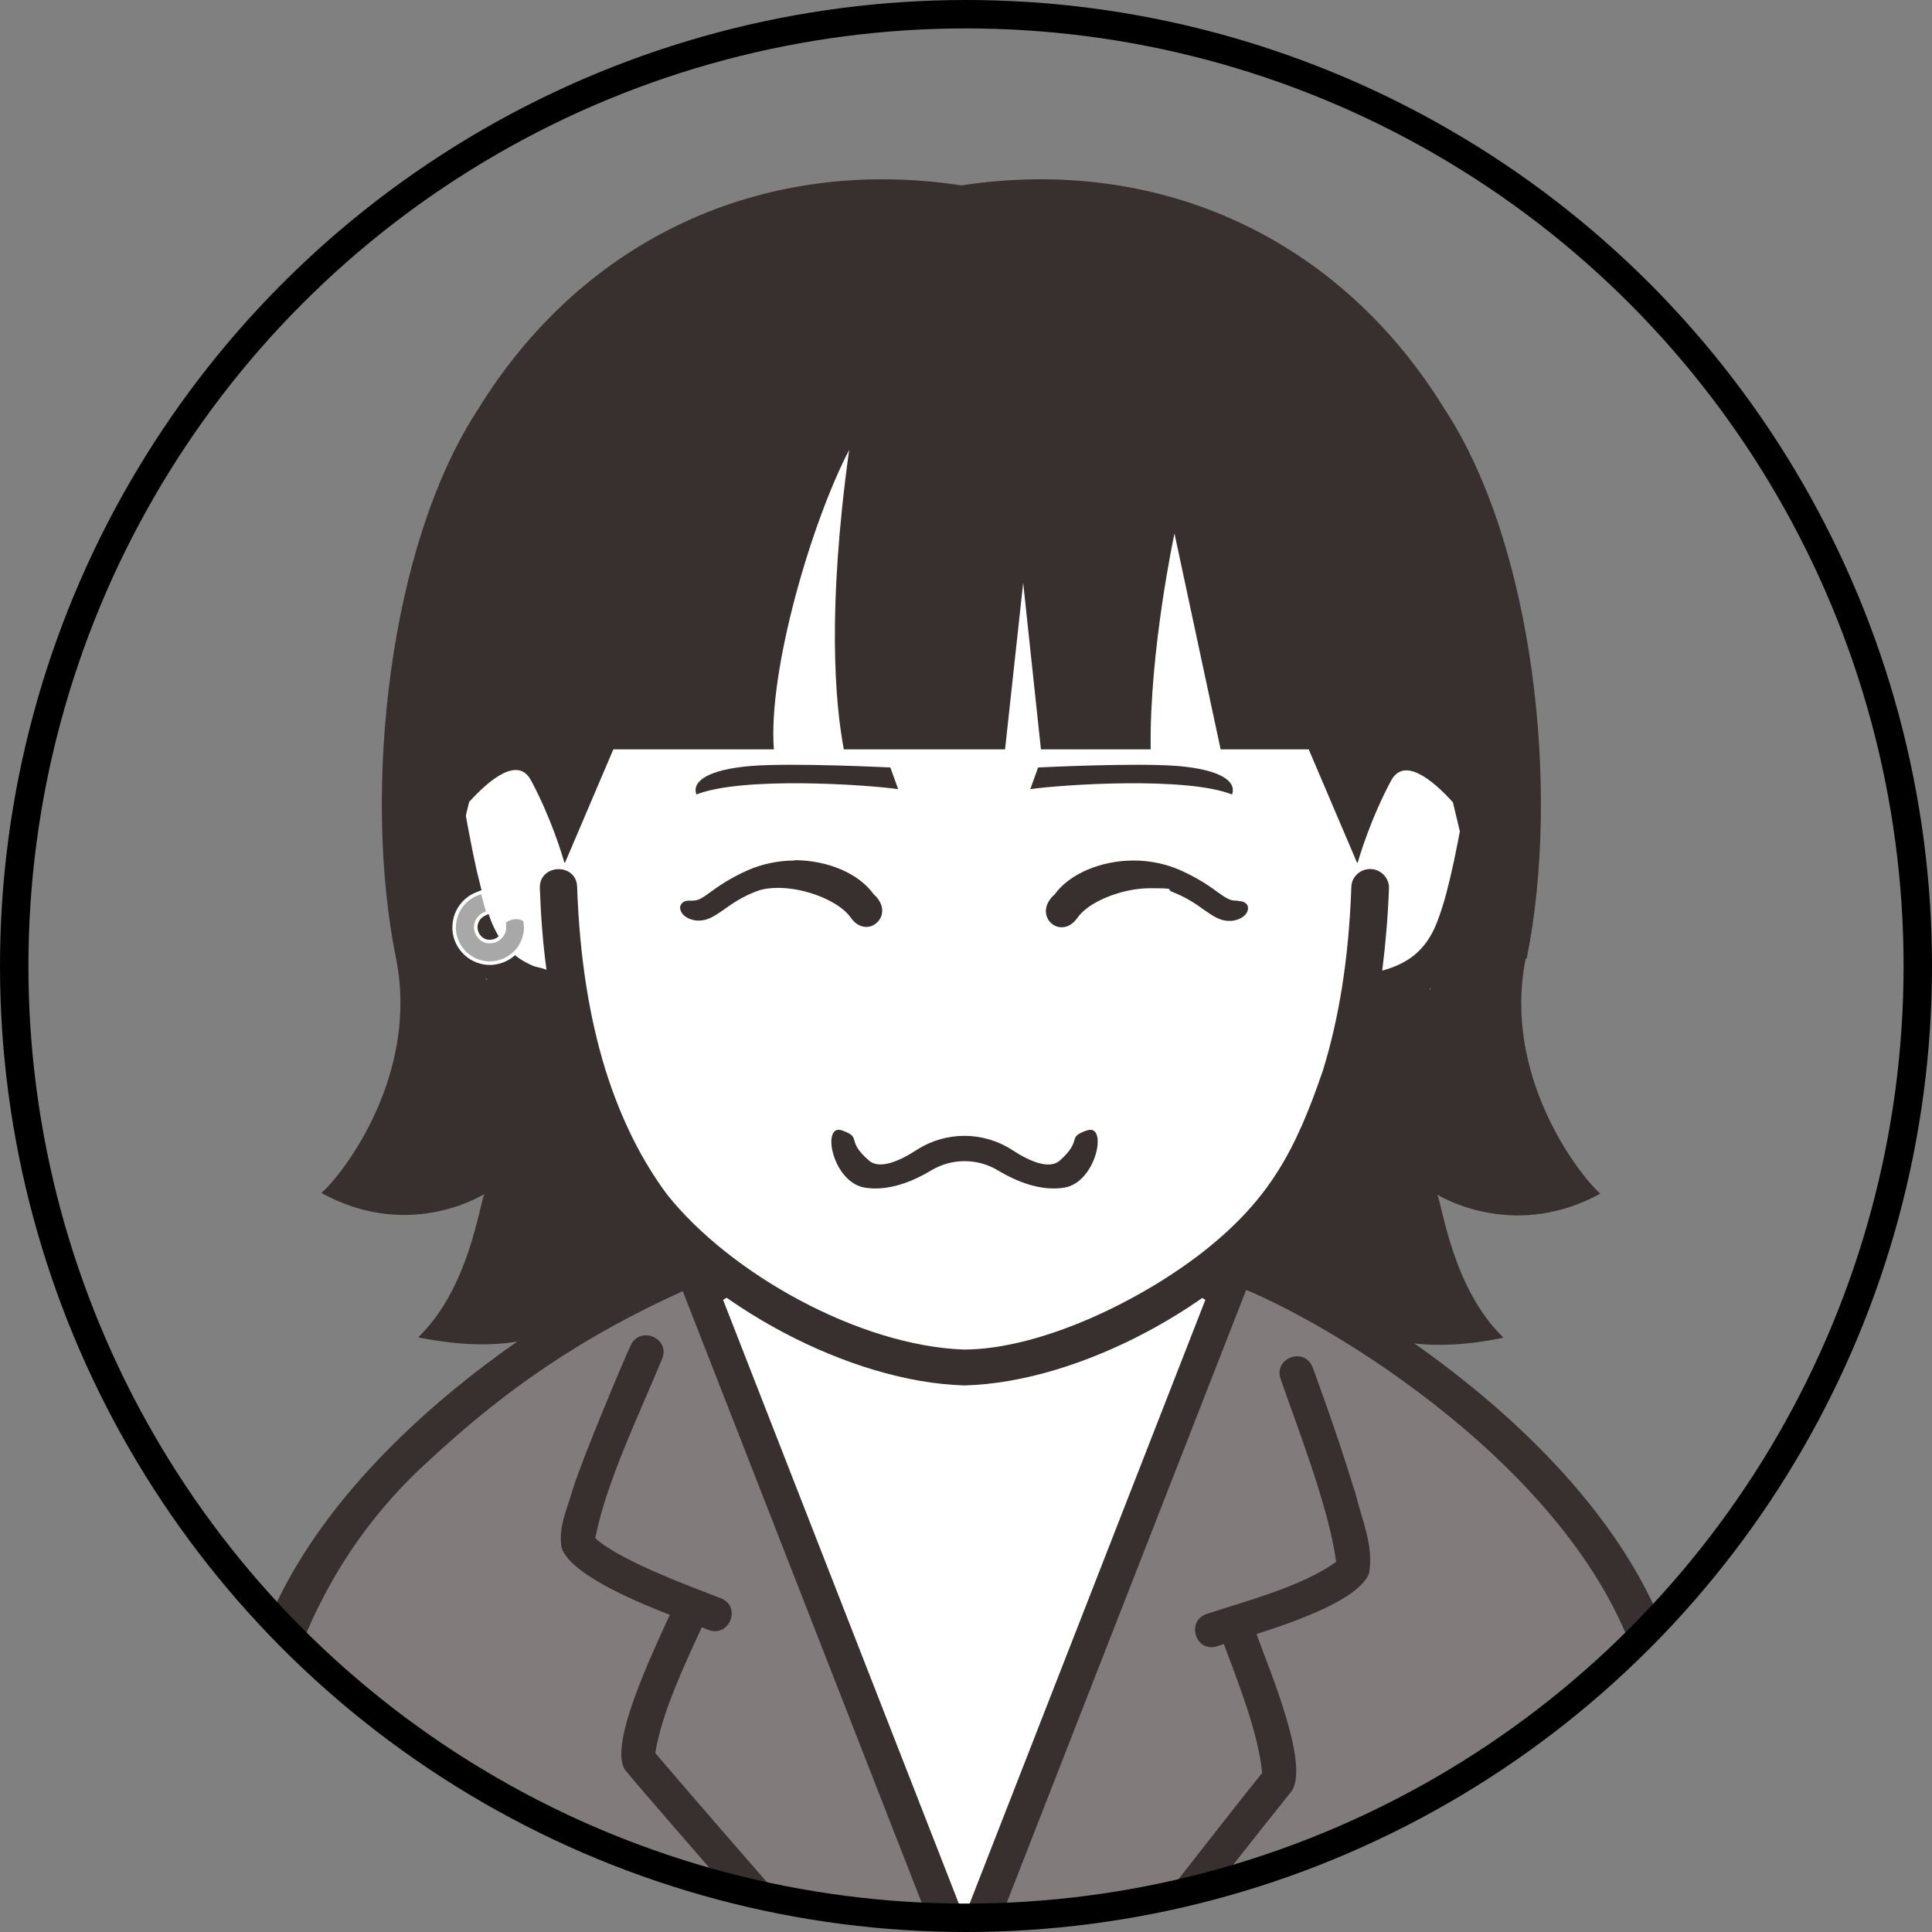
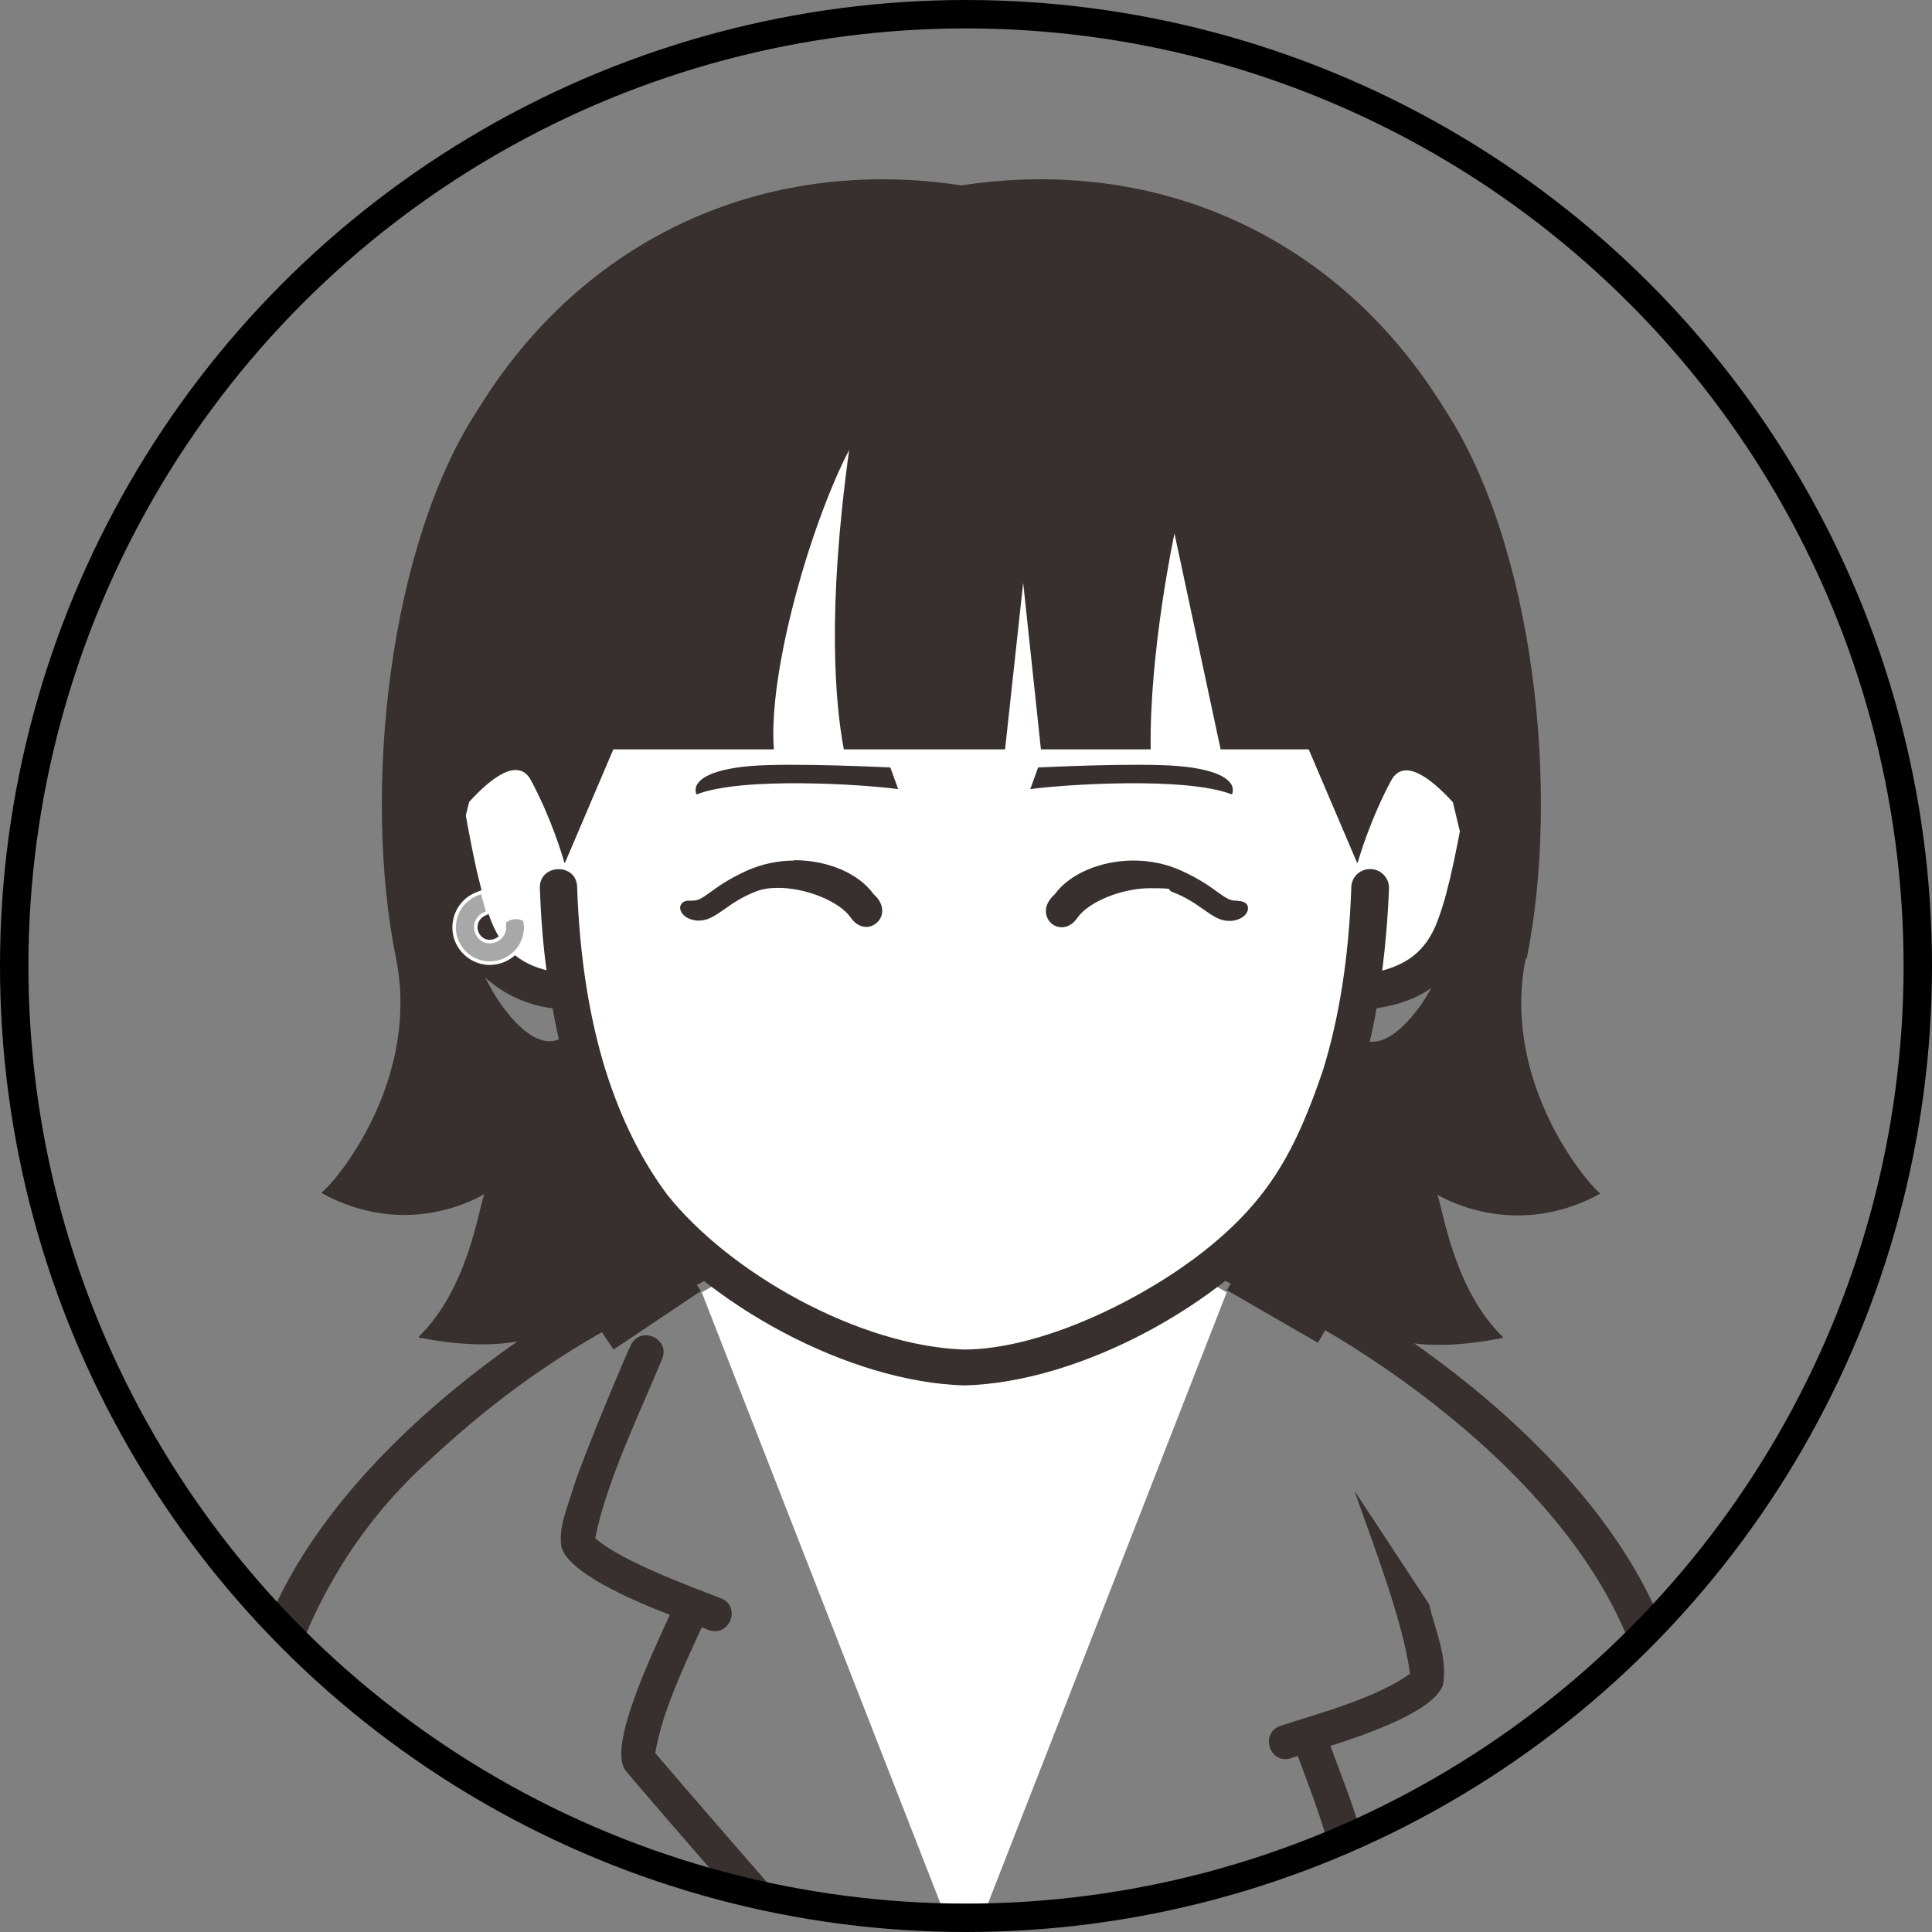
<svg xmlns="http://www.w3.org/2000/svg" id="iconz0541081478019030000" version="1.1" viewBox="0 0 544 544">
  <rect x="0" y="0" width="544" height="544" fill="#808080" stroke="none" />
  <defs>
    <style> .st0 { fill: #382f2f; } .st1 { fill: #fff; } .st2 { fill: none; stroke: #000; stroke-width: 8px; } .st2, .st3 { stroke-miterlimit: 10; } .st4 { fill: #817b7b; } .st3 { fill: #a8a8a8; stroke: #fff; } .st5 { clip-path: url(#clippath); } </style>
    <clipPath id="clippath">
      <circle class="st2" cx="272" cy="272" r="268" />
    </clipPath>
  </defs>
  <g class="st5">
    <rect class="st0" x="150.6" y="307.1" width="29.6" height="70.6" transform="translate(-162.5 149.9) rotate(-33.8)" />
    <rect class="st0" x="340.7" y="325.3" width="70.6" height="29.6" transform="translate(-106.6 495.7) rotate(-60)" />
    <g>
      <g>
-         <path class="st4" d="M478.4,631.5v-74c4.4-117.1-58.6-168.8-129.8-200.8-18.1-9.7-20.6-10.7-77.1-11.5-56.6.8-59,1.7-77.1,11.5-71.4,32-134.2,84-129.8,200.8v74" />
        <path class="st0" d="M483.7,631.5v-74c0-37.2-3.8-66.3-12.5-91-17.8-59.3-92.5-104.3-120.3-114.6-7.7-4.1-13.3-7.1-21.7-8.8-10.8-2.2-25.8-2.7-57.6-3.1-28.3.4-43.2.8-53.8,2.4-10.3,1.6-16.6,4.6-25.5,9.5-28.6,10.6-102.6,55.6-120.3,114.6-8.8,24.7-12.5,53.8-12.5,91v74c0,6.9,10.4,7,10.6,0,2-70.1-13.7-162.7,51.3-220.8,25.7-23.8,48.6-37.4,75.4-49.2,7.6-4.1,11.7-6.4,19.5-8.1,9.1-1.9,23.7-2.5,55.4-2.9,28.2.4,42.9.8,52.2,2.3,9.7,1.6,13.9,4,22.7,8.7,27.5,10.1,98.3,53.3,114.8,108.5,8.2,23.1,11.9,51,11.9,87.5v74c0,6.8,10.4,7,10.6,0h-.2Z" />
        <polygon class="st1" points="271.5 321.5 197.6 363.9 271.5 553.1 345.4 363.9 271.5 321.5" />
-         <path class="st0" d="M271.5,316l-2.4,1.4-77.5,44.5,79.9,204.5,79.9-204.5-79.9-45.9h0ZM203.6,366l67.9-39,67.9,39-67.9,173.9-67.9-173.9h0Z" />
        <g>
          <path class="st0" d="M385.8,443.9h0Z" />
-           <path class="st0" d="M381.4,419.8c-4.8-16-11.8-34.8-11.8-34.8-2.3-5.9-11.1-2.6-9,3.3h0c3.8,11.2,13.8,36.5,15.6,51.5-9.6,6.9-25.3,11-36.3,14.6-6,1.9-3.4,10.9,2.7,9.2.5-.2,1.2-.4,2-.7,3.9,10.5,9.7,25,10.8,36.3-8.3,10.2-56.6,72.2-61.2,78.2-3.8,5,3.7,10.8,7.6,5.9,13.6-17.4,44.3-57.1,61.6-78.6,5.8-6.9-5.9-34.3-9.6-44.6,12-3.8,29-10,31.7-17.1,1.3-8-1.9-14.5-4-23.1h-.1Z" />
+           <path class="st0" d="M381.4,419.8h0c3.8,11.2,13.8,36.5,15.6,51.5-9.6,6.9-25.3,11-36.3,14.6-6,1.9-3.4,10.9,2.7,9.2.5-.2,1.2-.4,2-.7,3.9,10.5,9.7,25,10.8,36.3-8.3,10.2-56.6,72.2-61.2,78.2-3.8,5,3.7,10.8,7.6,5.9,13.6-17.4,44.3-57.1,61.6-78.6,5.8-6.9-5.9-34.3-9.6-44.6,12-3.8,29-10,31.7-17.1,1.3-8-1.9-14.5-4-23.1h-.1Z" />
          <path class="st0" d="M176.3,498.7h0Z" />
          <path class="st0" d="M184.5,493.6c1.9-11.5,8.2-24.7,13.1-35.4,1,.4,1.7.7,2,.8,6,2,9.2-6.8,3.3-9-5.5-2.2-28-10.2-35.3-16.9,3.2-16.2,12.7-35.5,18.8-50.4,2.5-5.8-6.1-9.6-8.8-3.9h0c-1.1,2.1-13.6,31.7-16.3,40.5-1.7,5.8-4.1,10.7-3.2,16.4h0c2.2,7.1,18.9,14.5,30.5,19-4.9,10.8-17.7,37.4-12.4,43.9,6,7.4,66.8,77,72.3,83.3,4.1,4.7,11.3-1.6,7.2-6.3-15.7-18.1-51.5-58.9-71.3-82.1h0Z" />
        </g>
      </g>
      <g>
        <path class="st1" d="M386.3,190.2h-1.1c-4.5-67.5-37.9-121.5-113.7-121.5s-109.2,54-113.7,121.5h-1.1c-14.8-8.6-36.4,7.9-33,27.7,7.1,41.6,9.9,51.9,22.6,58.1,6.5,3.2,12.4,3.3,12.4,3.3h1.3c4.2,26.2,12.7,45.4,23.5,60.1,16.5,22.4,59.1,45.9,88,45.9s71.4-23.5,88-45.9c10.8-14.7,19.3-34,23.5-60.1h1.3s5.9,0,12.4-3.3c12.7-6.2,15.5-16.6,22.6-58.1,3.4-19.8-18.1-36.2-33-27.7h0Z" />
        <path class="st0" d="M415.7,191.8c-6.6-6.6-16.3-10.7-25.7-8.6-5.7-67.6-44.5-120.5-118.5-119.8-74.2-.9-112.9,52.9-118.4,119.8-20-4.2-38.3,16.4-34.6,35.3h0c3.6,20.8,6,33.9,9.5,43.2,3.8,12.6,15.6,20.8,27.6,22.2,3.5,20.7,12.2,43.1,23.7,58.2,19.8,25.2,59.7,47.1,92.3,48,32.9-.9,72.8-23.1,92.3-48,11.5-15.1,20.2-37.5,23.7-58.2,20.7-3,27.7-17.1,31.7-36.9,1.7-7.5,3.3-16.7,5.4-28.5h0c1.8-9.8-2.2-20.4-8.8-26.9h-.2v.2h0ZM414.1,217c-3.5,20.7-6.1,33.6-9,41.4-2.9,8.4-7.8,12.7-15.9,14.9.9-7.2,1.6-15,1.9-23.2.1-2.8-2.2-5.3-5.1-5.4s-5.4,2.1-5.5,5c-.7,20.5-3.6,37.5-8,51.7-7.7,22.6-15.1,36.2-33,50.5-17.6,14-46.1,28-68,28.1-29.6-1-66.1-21.5-83.7-43.7-6.9-9.3-12.8-20.7-17.3-35-4.4-14.2-7.3-31.2-8-51.7-.3-6.7-10.6-6.4-10.5.4h0c.3,8.2.9,16,1.9,23.2-14.1-3.6-16.3-14.2-19.7-28.2-1.6-7.2-3.4-16.9-5.3-28.5v.5c-2.5-12.5,10.3-27.5,23.5-23.2-.2,4.2-.3,8.4-.3,12.7s2.4,5.2,5.3,5.2,5.3-2.3,5.3-5.2h0c-.6-69.4,30.2-133.5,109-132.6,44-.3,77.7,20,94.9,58.2,9.6,21.1,14.1,46.8,14.1,74.4s2.4,5.2,5.3,5.2,5.3-2.3,5.3-5.2c0-4.3-.1-8.5-.3-12.7,13.1-4.3,25.9,10.8,23.4,23.2h-.3Z" />
      </g>
      <path class="st0" d="M429.9,269.8c9.5-46.9,2.1-116.3-23.2-154.7-29.5-48-80.1-71.4-136-62.9-55.9-8.5-106.5,15-136,62.9-25.3,38.4-32.7,107.7-23.2,154.7,6.6,32.6-14.6,60.5-21,66.1h0c23.2,12.8,42.9,2.1,45.9.3h0c-1.5,3.2-4.3,26.4-18.5,40.2v.2c23.7,4.7,37.3.2,45.4-6.8,9-7.9,11.8-20.9,8.3-32.5l-13.7-44.9h-.1c-.9.5-7,4.1-16.8-9.7-6.5-9.1-11.3-24.7-14.1-35.4,1.8-7.6,3.3-13.8,5.2-21.5,6-6.6,13.8-12.8,17.4-6.1,5.7,10.6,8.9,21.3,9.4,23.2h.2l13.6-31.9h45.2c-1.7-22.1,10.6-64,21.2-84.3-6.3,45.5-3.9,71.6-1.5,84.3h45.4l5.1-46.9,5,46.9h30.9c-.4-27.7,6.7-60.8,6.7-60.8l13,60.8h24.8l13.6,31.9h.2c.5-1.8,3.7-12.5,9.4-23.1,3.6-6.7,11.4-.5,17.4,6.1,1.8,7.6,3.3,13.8,5.2,21.5-2.8,10.7-7.7,26.2-14.1,35.4-9.8,13.8-15.9,10.3-16.8,9.7h-.1l-13.7,44.9c-3.5,11.5-.7,24.5,8.3,32.5,8,7,21.7,11.6,45.3,6.8v-.2c-14.2-13.8-17-36.9-18.5-40.1h0c3,1.7,22.7,12.4,45.9-.3h0c-6.4-5.7-27.6-33.6-21-66.2h.3Z" />
-       <path class="st0" d="M306,318.3c-5.9,2.1-.9,2.5-7.6,8.5-2.9,2.5-8.2.4-13.4-3-8.2-5.3-18.7-5.3-26.9,0-5.1,3.3-10.5,5.5-13.4,3-6.8-5.9-1.7-6.4-7.6-8.5s-2.8,14.6,6.4,16.1c6.6,1.1,13.5-1.7,18.8-4.9,5.7-3.4,12.9-3.4,18.6,0,5.3,3.2,12.2,6,18.8,4.9,9.1-1.5,12.3-18.2,6.4-16.1h0Z" />
      <g>
        <path class="st0" d="M223.7,242.3c-4.6,0-9.2,1-13.3,2.8-5.3,2.4-8.3,4.6-10.5,6.2-2.1,1.5-3.2,2.3-4.9,2.3s-.4,0-1.1,0c-1.6,0-2.3,1-2.4,1.9,0,1.5,1.4,3.3,4.6,3.7h.8c2.5,0,4.5-1.4,7.1-3.2,2.2-1.6,5-3.5,8.9-5,1.8-.7,3.8-1,6.2-1,7.9,0,17.2,3.8,20.4,8.3,1.2,1.8,2.8,2.7,4.5,2.7s3.4-1.2,4.1-2.9c.8-2.1,0-4.5-2.1-6.3-4.2-5.9-13-9.6-22.4-9.6h0Z" />
        <path class="st0" d="M348.6,253.6h-.7c-1.6,0-2.8-.8-4.9-2.3-2.2-1.6-5.2-3.8-10.5-6.2-4-1.8-8.6-2.8-13.3-2.8-9.3,0-18.1,3.8-22.2,9.5-2.2,1.9-3,4.3-2.2,6.4.6,1.7,2.3,2.9,4.1,2.9s3.3-1,4.5-2.7c3.1-4.5,12.5-8.3,20.4-8.3s4.4.3,6.2,1c3.9,1.5,6.7,3.4,8.9,5,2.6,1.8,4.6,3.2,7.1,3.2s.6,0,.8,0c3.2-.4,4.7-2.2,4.6-3.7,0-.9-.8-1.9-2.8-1.9h0Z" />
      </g>
      <g>
        <path class="st0" d="M252.9,222.2c-9.2-1.3-43.9-3.6-56.8,1.5-1.4-3.8,3.5-7,15.1-8s39.5.4,39.5.4l2.2,6.1Z" />
        <path class="st0" d="M290.1,222.2c9.2-1.3,43.9-3.6,56.8,1.5,1.4-3.8-3.5-7-15.1-8-11.7-1-39.5.4-39.5.4l-2.2,6.1h0Z" />
      </g>
-       <ellipse class="st0" cx="148" cy="291.2" rx="18" ry="19.2" />
-       <ellipse class="st0" cx="396.7" cy="296.8" rx="18" ry="19.2" />
    </g>
    <path class="st3" d="M138,271.2c-.5,0-1,0-1.5-.1-5.5-.8-9.4-6-8.5-11.5.5-3.5,2.9-6.6,6.3-7.9l1.5-.6,1.6,5.8-1.1.5c-1.2.6-2.1,1.7-2.3,3.1-.3,2.2,1.2,4.3,3.4,4.6h.6c2,0,3.7-1.5,4-3.4v-2.2c-.1,0,.7-.5.7-.5.8-.4,1.7-.7,2.5-.7s1.3.1,1.9.4l.8.3v.9c.2.9.2,1.8,0,2.7-.7,4.9-5,8.6-10,8.6h.1Z" />
  </g>
  <circle class="st2" cx="272" cy="272" r="268" />
</svg>